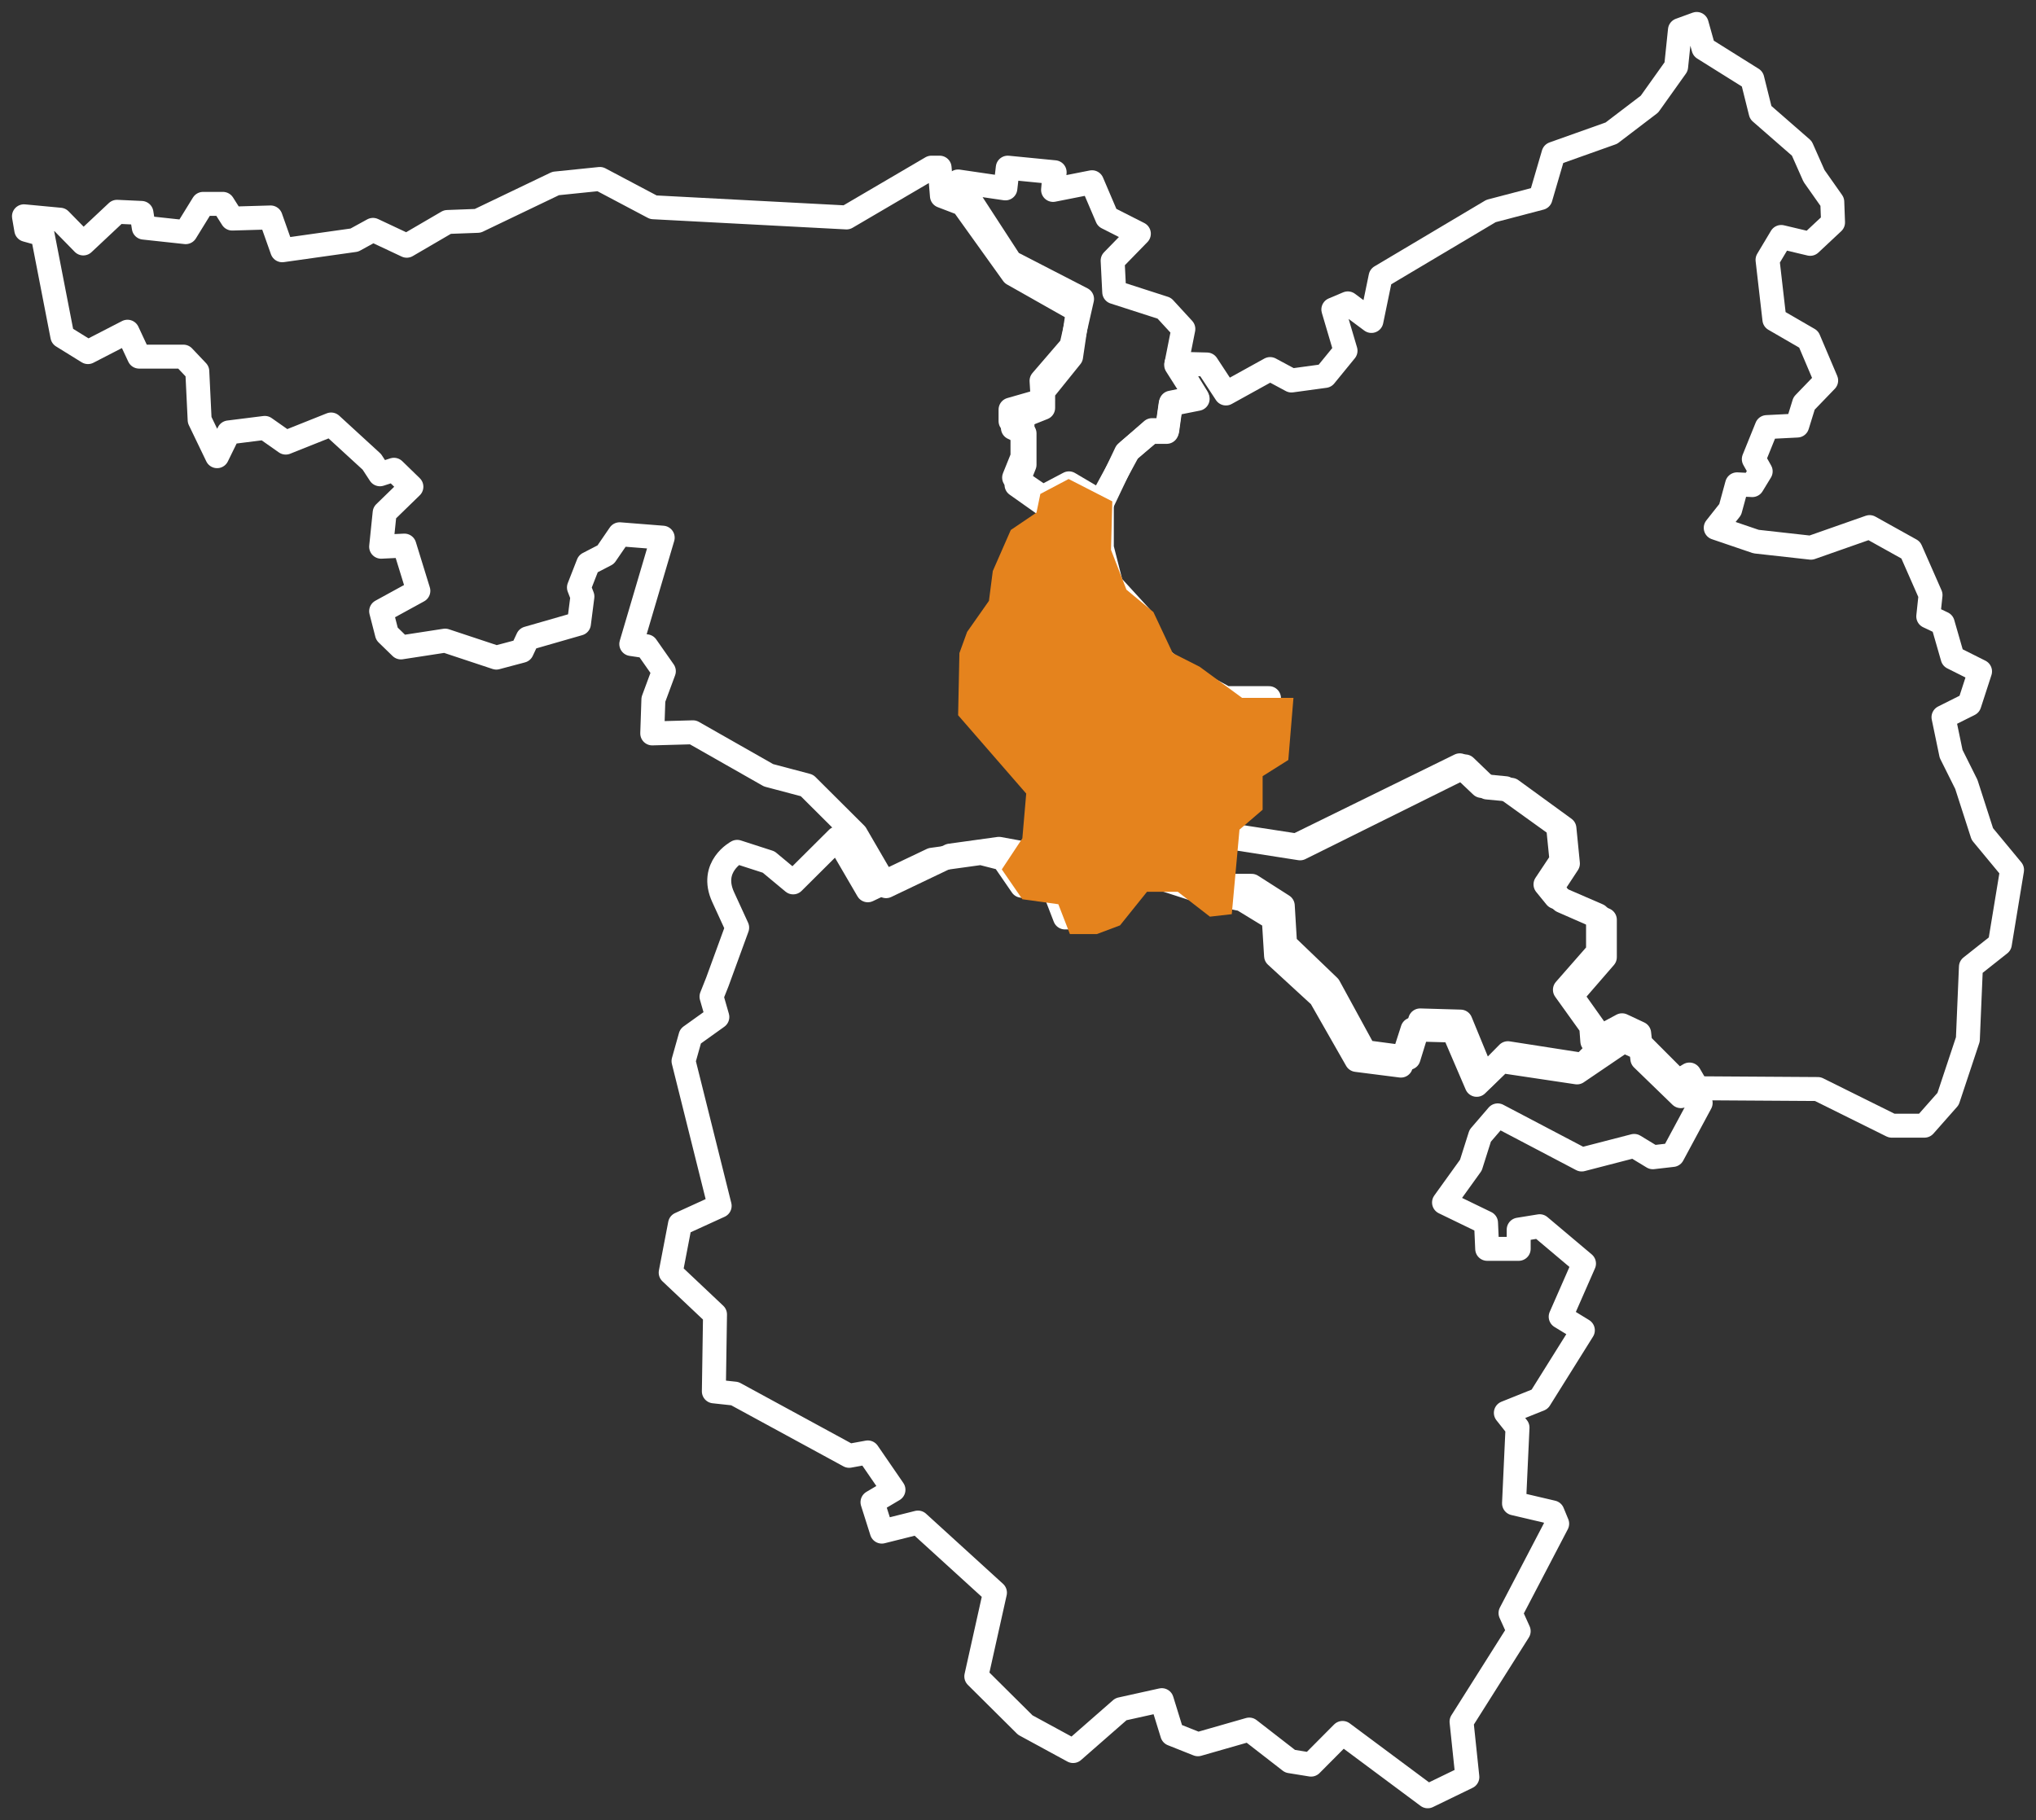
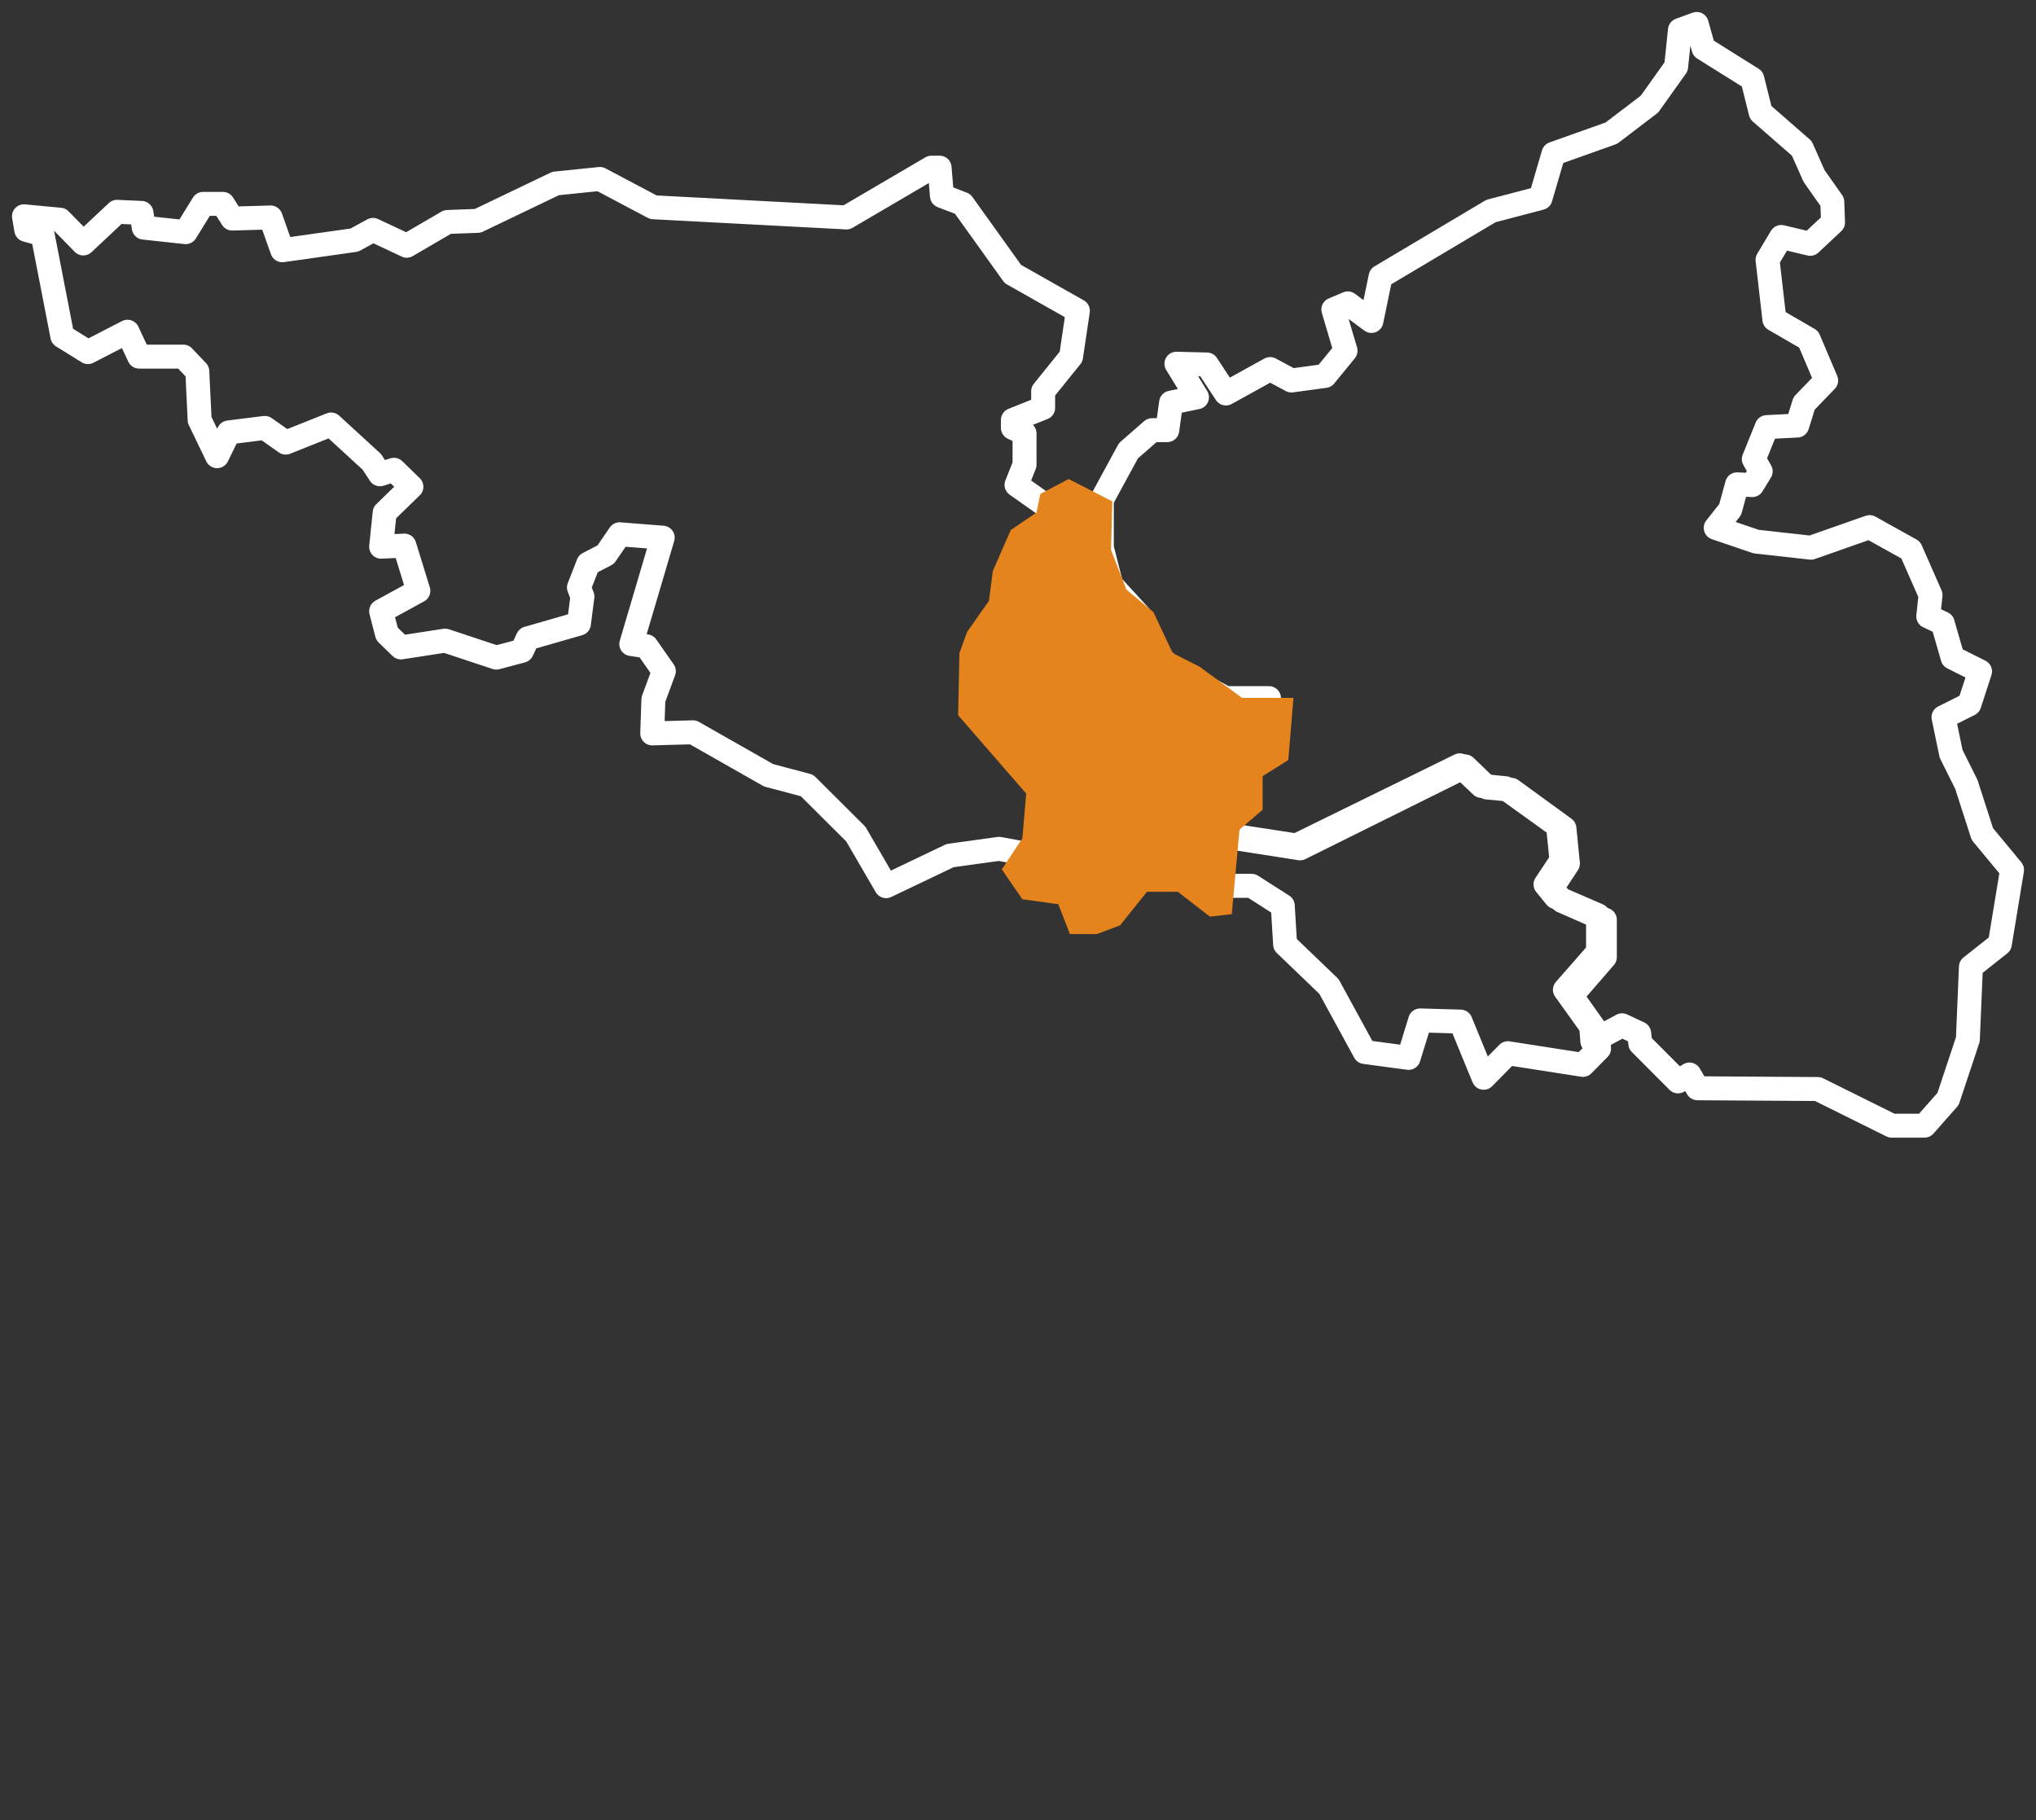
<svg xmlns="http://www.w3.org/2000/svg" width="85px" height="76px" viewBox="0 0 85 76" version="1.1">
  <rect x="0" y="0" width="85" height="76" fill="#333333" stroke="none" />
  <title>Group 13</title>
  <g id="Desktop" stroke="none" stroke-width="1" fill="none" fill-rule="evenodd">
    <g id="HP---Bandeau-Services---Bleu" transform="translate(-329, -2017)">
      <g id="Services" transform="translate(330, 1767)">
        <g id="Group-13" transform="translate(0, 251)">
-           <path d="M33.964,34 L32.113,35.842 L31.091,34.992 L29.776,34.567 C29.776,34.567 28.607,35.181 29.191,36.456 L29.776,37.731 L28.948,39.998 L28.704,40.612 L28.948,41.462 L27.828,42.264 L27.536,43.303 L29.045,49.348 L27.39,50.104 L27,52.135 L28.851,53.882 L28.802,57.093 L29.678,57.188 L34.451,59.785 L35.23,59.643 L36.301,61.202 L35.425,61.721 L35.814,62.949 L37.324,62.571 L40.538,65.499 L39.759,68.994 L41.804,71.025 L43.801,72.111 L45.797,70.364 L47.502,69.986 L47.94,71.402 L49.011,71.828 L51.154,71.214 L52.858,72.536 L53.735,72.678 L55.05,71.355 L58.605,74 L60.26,73.197 L60.017,70.883 L62.403,67.105 L62.062,66.349 L64.01,62.619 L63.815,62.146 L62.208,61.769 L62.354,58.605 L61.867,57.991 L63.28,57.424 L65.082,54.543 L64.156,53.976 L65.13,51.757 L63.28,50.198 L62.403,50.34 L62.403,51.143 L61.088,51.143 L61.04,50.057 L59.286,49.207 L60.407,47.648 L60.796,46.42 L61.527,45.57 L65.033,47.412 L67.224,46.845 L68.003,47.318 L68.831,47.223 L70,45.051 L69.659,44.484 L69.172,44.767 L67.565,43.209 L67.516,42.784 L66.786,42.453 L64.838,43.776 L61.673,43.303 L60.65,44.295 L59.676,42.028 L57.972,41.981 L57.485,43.492 L55.634,43.256 L54.125,40.612 L52.274,38.911 L52.177,37.353 L50.862,36.55 L49.011,36.172 L47.55,35.7 L46.382,35.7 L45.359,36.975 L44.482,37.306 L43.46,37.306 L43.022,36.172 L41.658,35.983 L40.879,34.85 L39.954,34.614 L37.908,34.897 L35.23,36.172 L33.964,34 Z" id="Stroke-1" stroke="#FFFFFF" stroke-linejoin="round" />
          <polygon id="Stroke-5" stroke="#FFFFFF" stroke-linejoin="round" points="53.277 34.421 60.169 31 61.084 31.88 62.096 31.977 64.313 33.59 64.458 35.056 63.783 36.083 64.217 36.62 66 37.402 66 38.966 64.602 40.579 65.711 42.143 65.759 42.778 65.084 43.462 61.952 42.974 60.94 44 59.976 41.654 58.289 41.605 57.807 43.169 55.976 42.925 54.482 40.188 52.651 38.429 52.554 36.816 51.253 35.985 50 35.985 50.145 33.932" />
          <polygon id="Stroke-7" stroke="#FFFFFF" stroke-linejoin="round" points="0 8.031 1.506 8.173 2.477 9.165 3.886 7.843 4.906 7.89 5.003 8.504 6.752 8.693 7.48 7.512 8.306 7.512 8.695 8.126 10.298 8.079 10.783 9.449 13.795 9.024 14.572 8.598 15.981 9.26 17.681 8.268 18.944 8.221 22.198 6.661 24.044 6.472 26.278 7.654 34.341 8.079 37.887 6 38.227 6 38.324 7.181 39.188 7.512 41.287 10.442 44 11.976 43.716 13.89 42.55 15.337 42.55 16.03 41.287 16.535 41.287 16.866 41.773 17.096 41.773 18.403 41.438 19.244 43.085 20.409 42.939 21.118 41.967 21.78 41.287 23.339 41.142 24.472 40.316 25.654 40.024 26.457 39.976 28.819 42.55 31.795 42.405 33.496 42.259 34.724 40.705 34.441 38.664 34.724 35.993 36 34.73 33.827 32.69 31.795 31.087 31.37 27.93 29.575 26.23 29.622 26.278 28.205 26.715 27.024 25.987 25.984 25.355 25.89 26.667 21.449 24.87 21.307 24.287 22.158 23.558 22.535 23.17 23.528 23.315 23.906 23.17 25.039 21.032 25.654 20.789 26.173 19.721 26.457 17.584 25.748 15.738 26.032 15.155 25.465 14.912 24.52 16.466 23.669 15.883 21.78 14.912 21.827 15.058 20.409 16.175 19.323 15.446 18.614 14.863 18.803 14.523 18.283 12.823 16.724 10.929 17.48 10.055 16.866 8.549 17.055 8.063 18.047 7.335 16.535 7.237 14.504 6.655 13.89 4.809 13.89 4.323 12.85 2.672 13.701 1.603 13.039 0.777 8.787 0.097 8.598" />
-           <polygon id="Stroke-9" stroke="#FFFFFF" stroke-linejoin="round" points="40.973 6.866 41.073 6 43.03 6.192 42.964 6.93 44.589 6.609 45.219 8.085 46.546 8.758 45.451 9.881 45.517 11.195 47.607 11.869 48.403 12.735 48.104 14.242 49 15.653 47.872 15.878 47.706 17.032 47.043 17.032 46.015 17.898 45.016 20 43.627 19.181 42.532 19.758 41.338 18.941 41.687 18.075 41.687 16.728 41.189 16.583 41.189 16.102 42.532 15.717 42.483 14.9 43.726 13.456 44.174 11.484 41.189 9.945 39 6.577" />
          <polygon id="Stroke-11" stroke="#FFFFFF" stroke-linejoin="round" points="49.386 14.218 50.181 15.429 52.026 14.409 52.916 14.887 54.315 14.696 55.174 13.644 54.665 11.922 55.269 11.667 56.255 12.401 56.637 10.552 61.248 7.81 63.315 7.268 63.856 5.419 66.273 4.559 67.863 3.347 68.976 1.785 69.135 0.255 69.834 0 70.12 1.02 72.156 2.295 72.506 3.698 74.223 5.196 74.732 6.344 75.495 7.428 75.527 8.288 74.573 9.181 73.364 8.894 72.792 9.85 73.078 12.337 74.509 13.166 75.24 14.887 74.318 15.843 74.032 16.768 72.76 16.832 72.219 18.17 72.506 18.68 72.156 19.254 71.52 19.222 71.233 20.274 70.629 21.039 72.315 21.613 74.604 21.868 77.053 21.008 78.77 21.964 79.597 23.845 79.502 24.737 80.106 25.024 80.519 26.459 81.664 27.033 81.219 28.403 80.138 28.945 80.456 30.475 81.092 31.75 81.76 33.823 83 35.321 82.491 38.413 81.283 39.369 81.155 42.398 80.329 44.884 79.343 46 77.975 46 74.891 44.47 69.866 44.438 69.532 43.864 69.055 44.151 67.481 42.573 67.433 42.143 66.718 41.808 65.477 42.477 65.43 41.856 64.333 40.326 65.716 38.748 65.716 37.218 63.951 36.453 63.522 35.926 64.19 34.922 64.046 33.488 61.852 31.91 60.85 31.814 59.944 30.954 53.123 34.301 50.022 33.823 50.165 32.579 51.024 31.814 51.024 30.523 51.978 29.902 51.978 28.149 50.165 28.149 48.114 27.033 47.096 26.189 46.601 24.737 45.395 23.421 45 21.868 45 19.865 46.111 17.82 47.096 16.959 47.732 16.959 47.891 15.811 48.973 15.588 48.114 14.186" />
          <polygon id="Fill-3" fill="#E5831D" points="41.682 34.003 41.843 32.134 39 28.863 39.054 26.268 39.375 25.385 40.287 24.087 40.448 22.842 41.199 21.128 42.272 20.402 42.433 19.623 43.613 19 45.437 19.934 45.383 21.959 46.027 23.62 47.153 24.555 47.958 26.268 49.084 26.839 50.854 28.137 53 28.137 52.785 30.732 51.713 31.407 51.713 32.809 50.747 33.639 50.425 37.169 49.513 37.273 48.172 36.235 46.885 36.235 45.759 37.637 44.793 38 43.667 38 43.184 36.754 41.682 36.546 40.824 35.3" />
        </g>
      </g>
    </g>
  </g>
</svg>